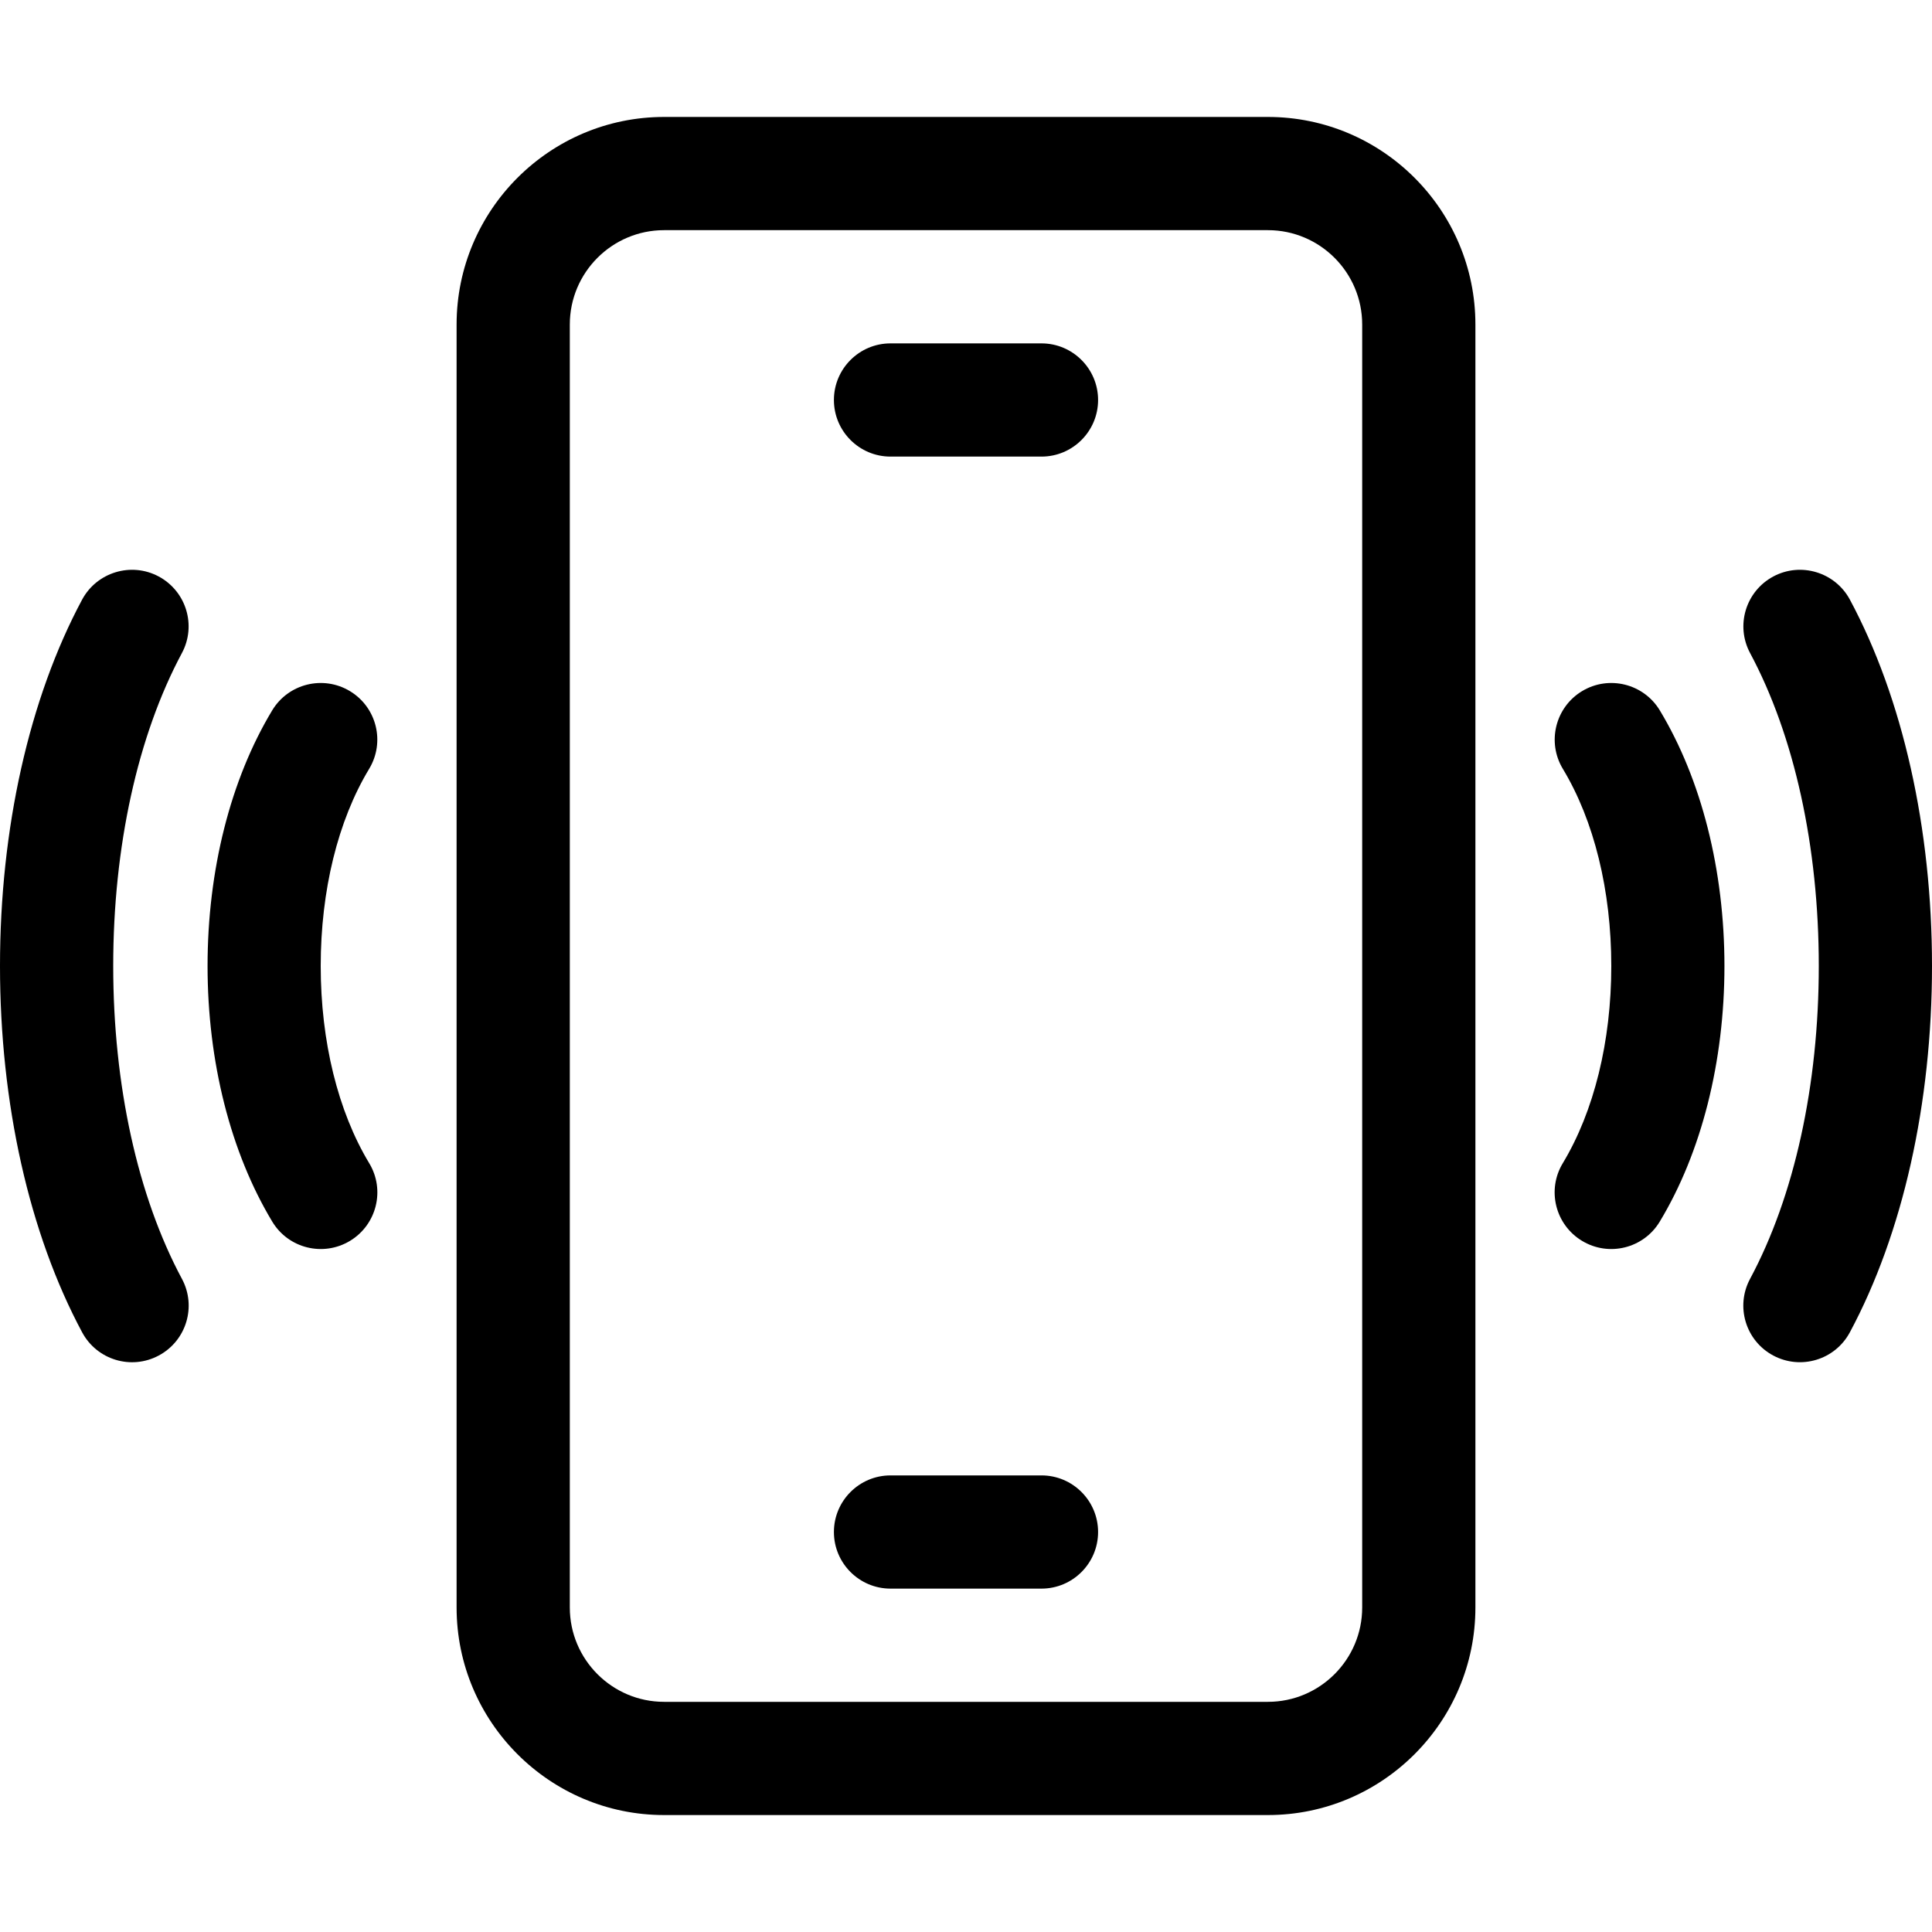
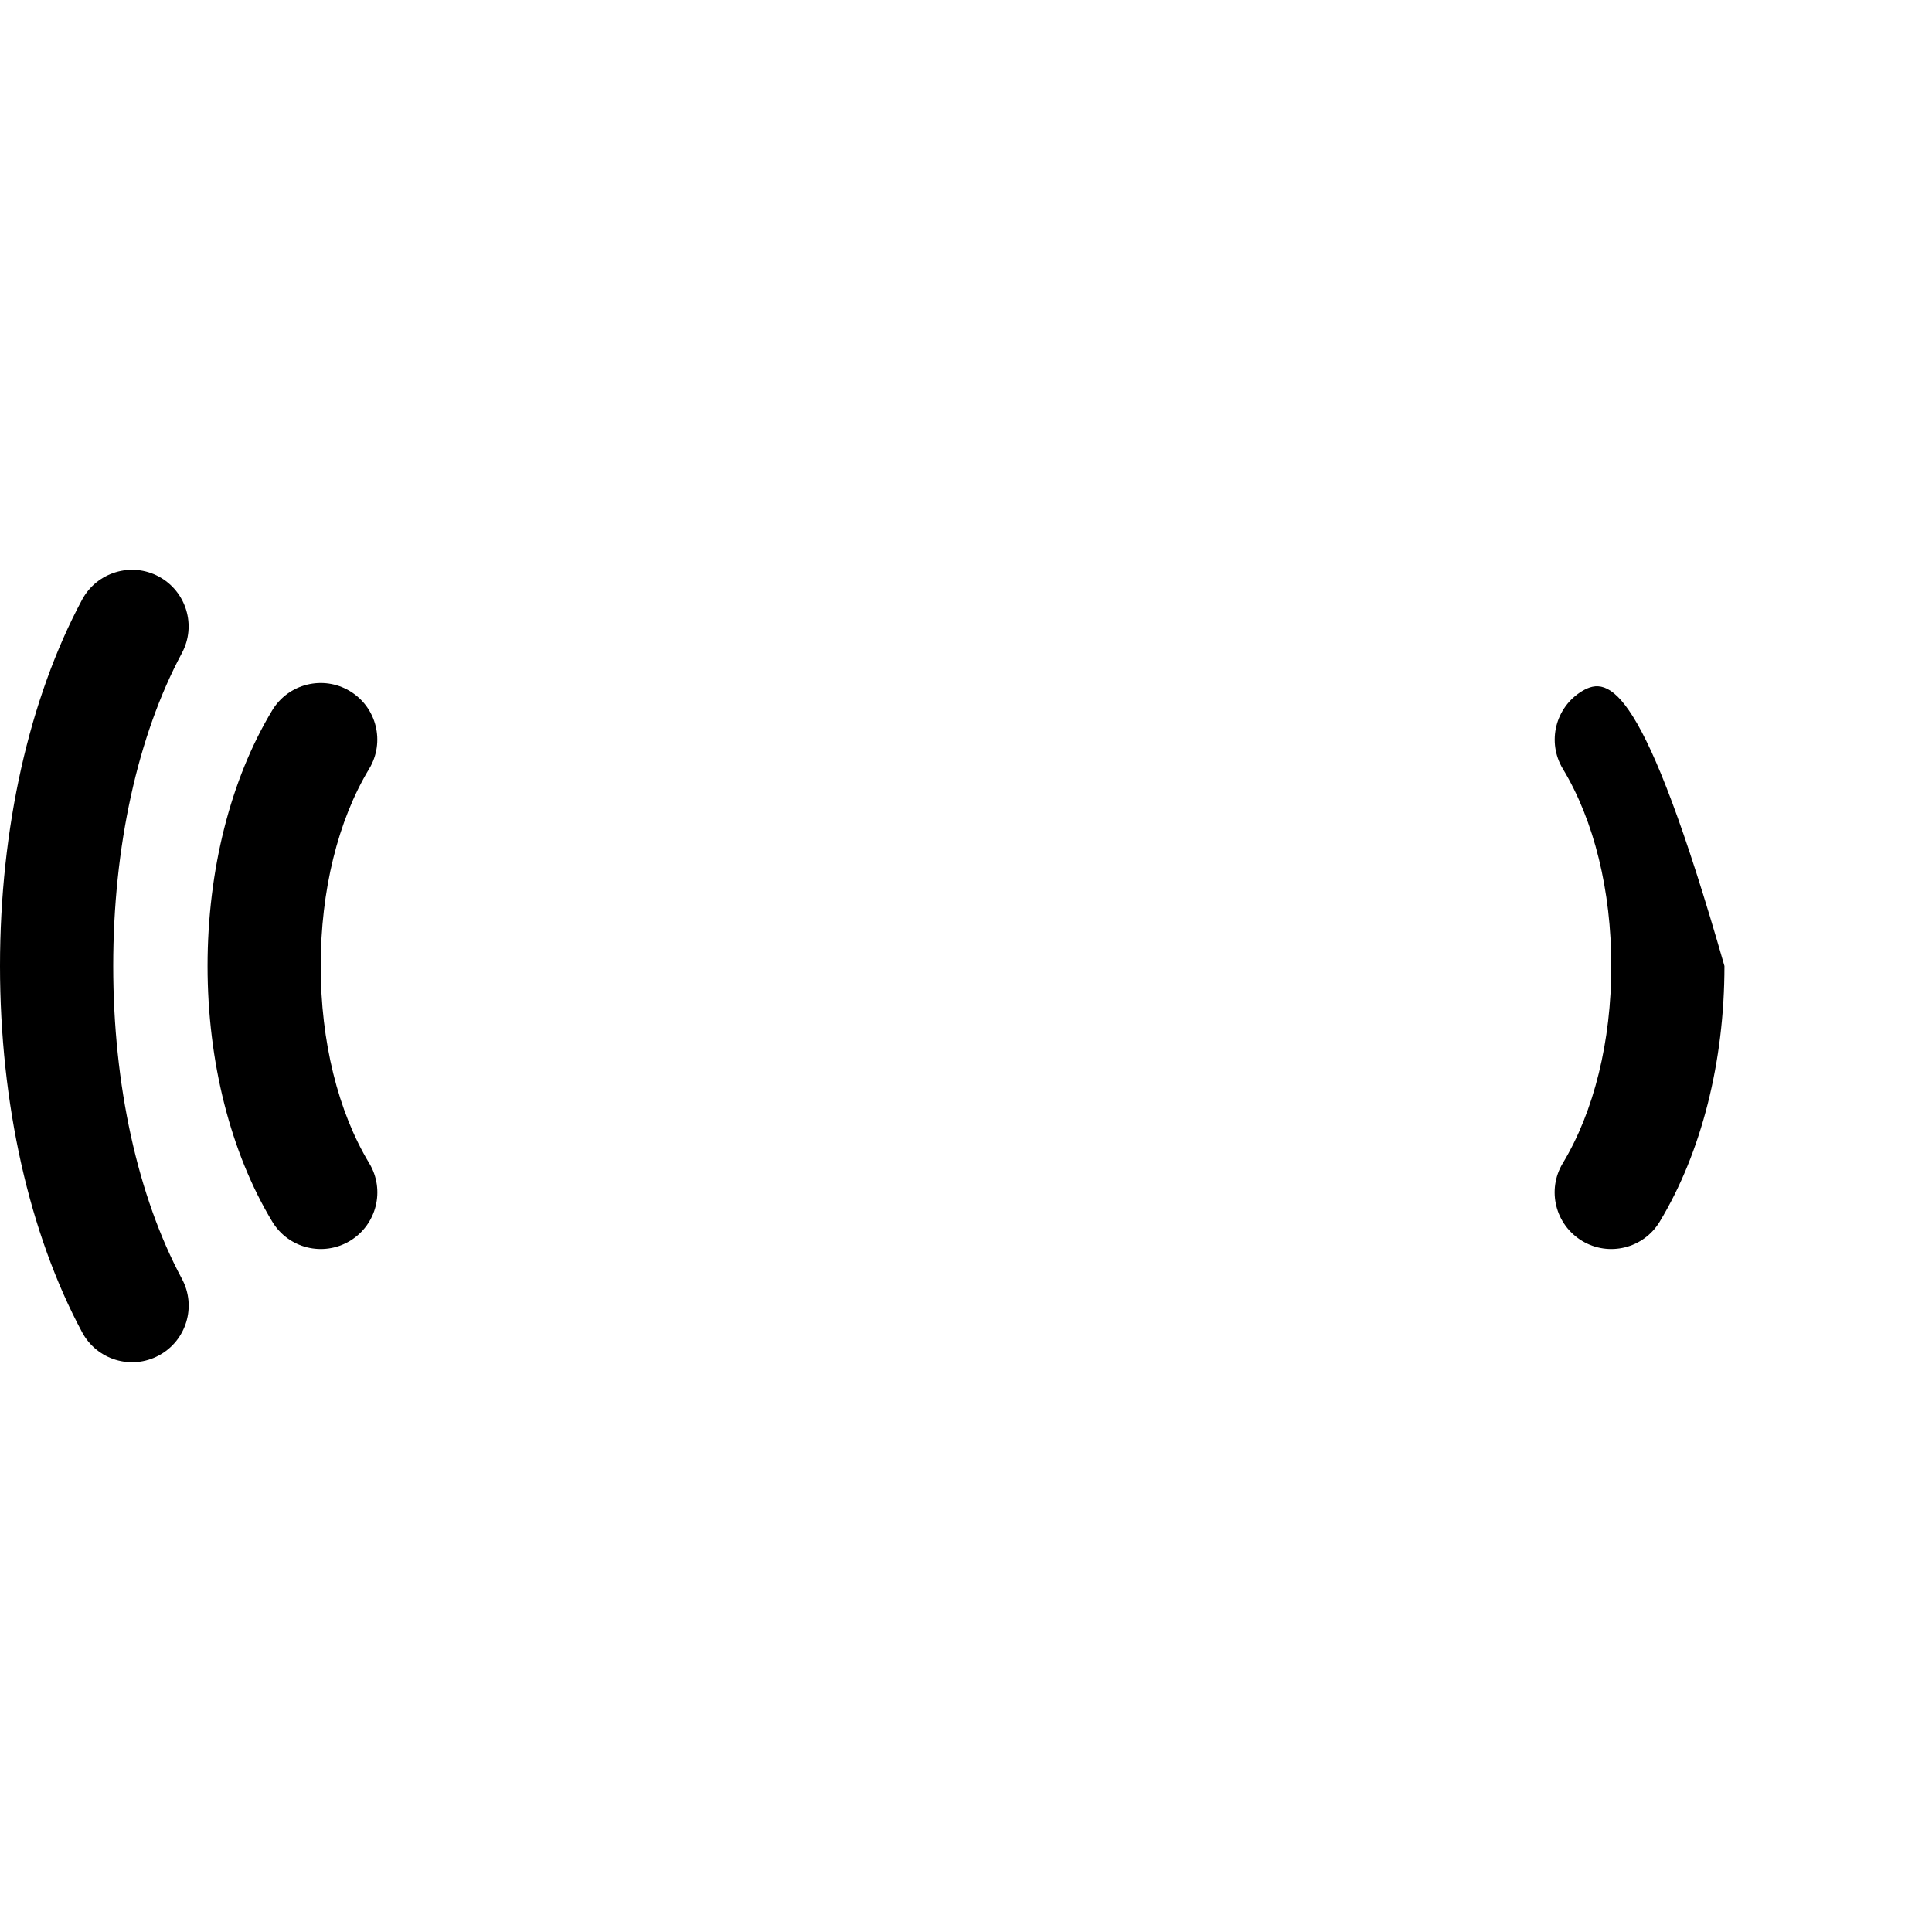
<svg xmlns="http://www.w3.org/2000/svg" width="30" height="30" viewBox="0 0 30 30" fill="none">
-   <path d="M19.688 1.816H10.312C8.536 1.816 7.09 3.262 7.09 5.039V24.961C7.09 26.738 8.536 28.184 10.312 28.184H19.688C21.465 28.184 22.91 26.738 22.91 24.961V5.039C22.91 3.262 21.465 1.816 19.688 1.816ZM21.152 24.961C21.152 25.769 20.495 26.426 19.688 26.426H10.312C9.505 26.426 8.848 25.769 8.848 24.961V5.039C8.848 4.231 9.505 3.574 10.312 3.574H19.688C20.495 3.574 21.152 4.231 21.152 5.039V24.961Z" fill="black" />
-   <path d="M16.172 22.91H13.828C13.343 22.91 12.949 23.304 12.949 23.789C12.949 24.274 13.343 24.668 13.828 24.668H16.172C16.657 24.668 17.051 24.274 17.051 23.789C17.051 23.304 16.657 22.91 16.172 22.91Z" fill="black" />
-   <path d="M16.172 5.332H13.828C13.343 5.332 12.949 5.726 12.949 6.211C12.949 6.696 13.343 7.09 13.828 7.09H16.172C16.657 7.09 17.051 6.696 17.051 6.211C17.051 5.726 16.657 5.332 16.172 5.332Z" fill="black" />
-   <path d="M28.725 9.311C28.495 8.884 27.962 8.723 27.535 8.952C27.107 9.182 26.946 9.714 27.176 10.142V10.142C27.863 11.425 28.242 13.149 28.242 14.999C28.242 16.849 27.863 18.575 27.175 19.858V19.858C26.945 20.286 27.106 20.819 27.534 21.048H27.534C27.962 21.277 28.494 21.117 28.724 20.689C29.547 19.155 30 17.134 30 14.999C30 12.865 29.547 10.845 28.725 9.311Z" fill="black" />
-   <path d="M24.566 10.732C24.151 10.983 24.017 11.523 24.268 11.939C24.753 12.742 25.02 13.829 25.02 15C25.02 16.17 24.752 17.258 24.267 18.062C24.016 18.477 24.15 19.017 24.566 19.268C24.981 19.519 25.521 19.386 25.772 18.97C26.421 17.895 26.777 16.485 26.777 15C26.777 13.514 26.421 12.104 25.773 11.03C25.522 10.615 24.982 10.481 24.566 10.732Z" fill="black" />
+   <path d="M24.566 10.732C24.151 10.983 24.017 11.523 24.268 11.939C24.753 12.742 25.02 13.829 25.02 15C25.02 16.17 24.752 17.258 24.267 18.062C24.016 18.477 24.15 19.017 24.566 19.268C24.981 19.519 25.521 19.386 25.772 18.97C26.421 17.895 26.777 16.485 26.777 15C25.522 10.615 24.982 10.481 24.566 10.732Z" fill="black" />
  <path d="M2.825 19.858C2.137 18.575 1.758 16.849 1.758 14.999C1.758 13.149 2.137 11.425 2.824 10.142C3.054 9.714 2.893 9.182 2.465 8.952C2.038 8.723 1.505 8.884 1.275 9.311C0.453 10.845 0 12.865 0 14.999C0 17.134 0.453 19.155 1.276 20.689C1.506 21.117 2.038 21.278 2.466 21.048C2.894 20.819 3.055 20.286 2.825 19.858Z" fill="black" />
  <path d="M4.98 15C4.98 13.829 5.247 12.742 5.732 11.939C5.983 11.523 5.85 10.983 5.434 10.732C5.018 10.481 4.478 10.615 4.227 11.03C3.579 12.104 3.223 13.514 3.223 15C3.223 16.486 3.58 17.895 4.228 18.97C4.479 19.386 5.019 19.519 5.435 19.268C5.85 19.017 5.984 18.477 5.733 18.062C5.248 17.258 4.98 16.17 4.98 15Z" fill="black" />
</svg>